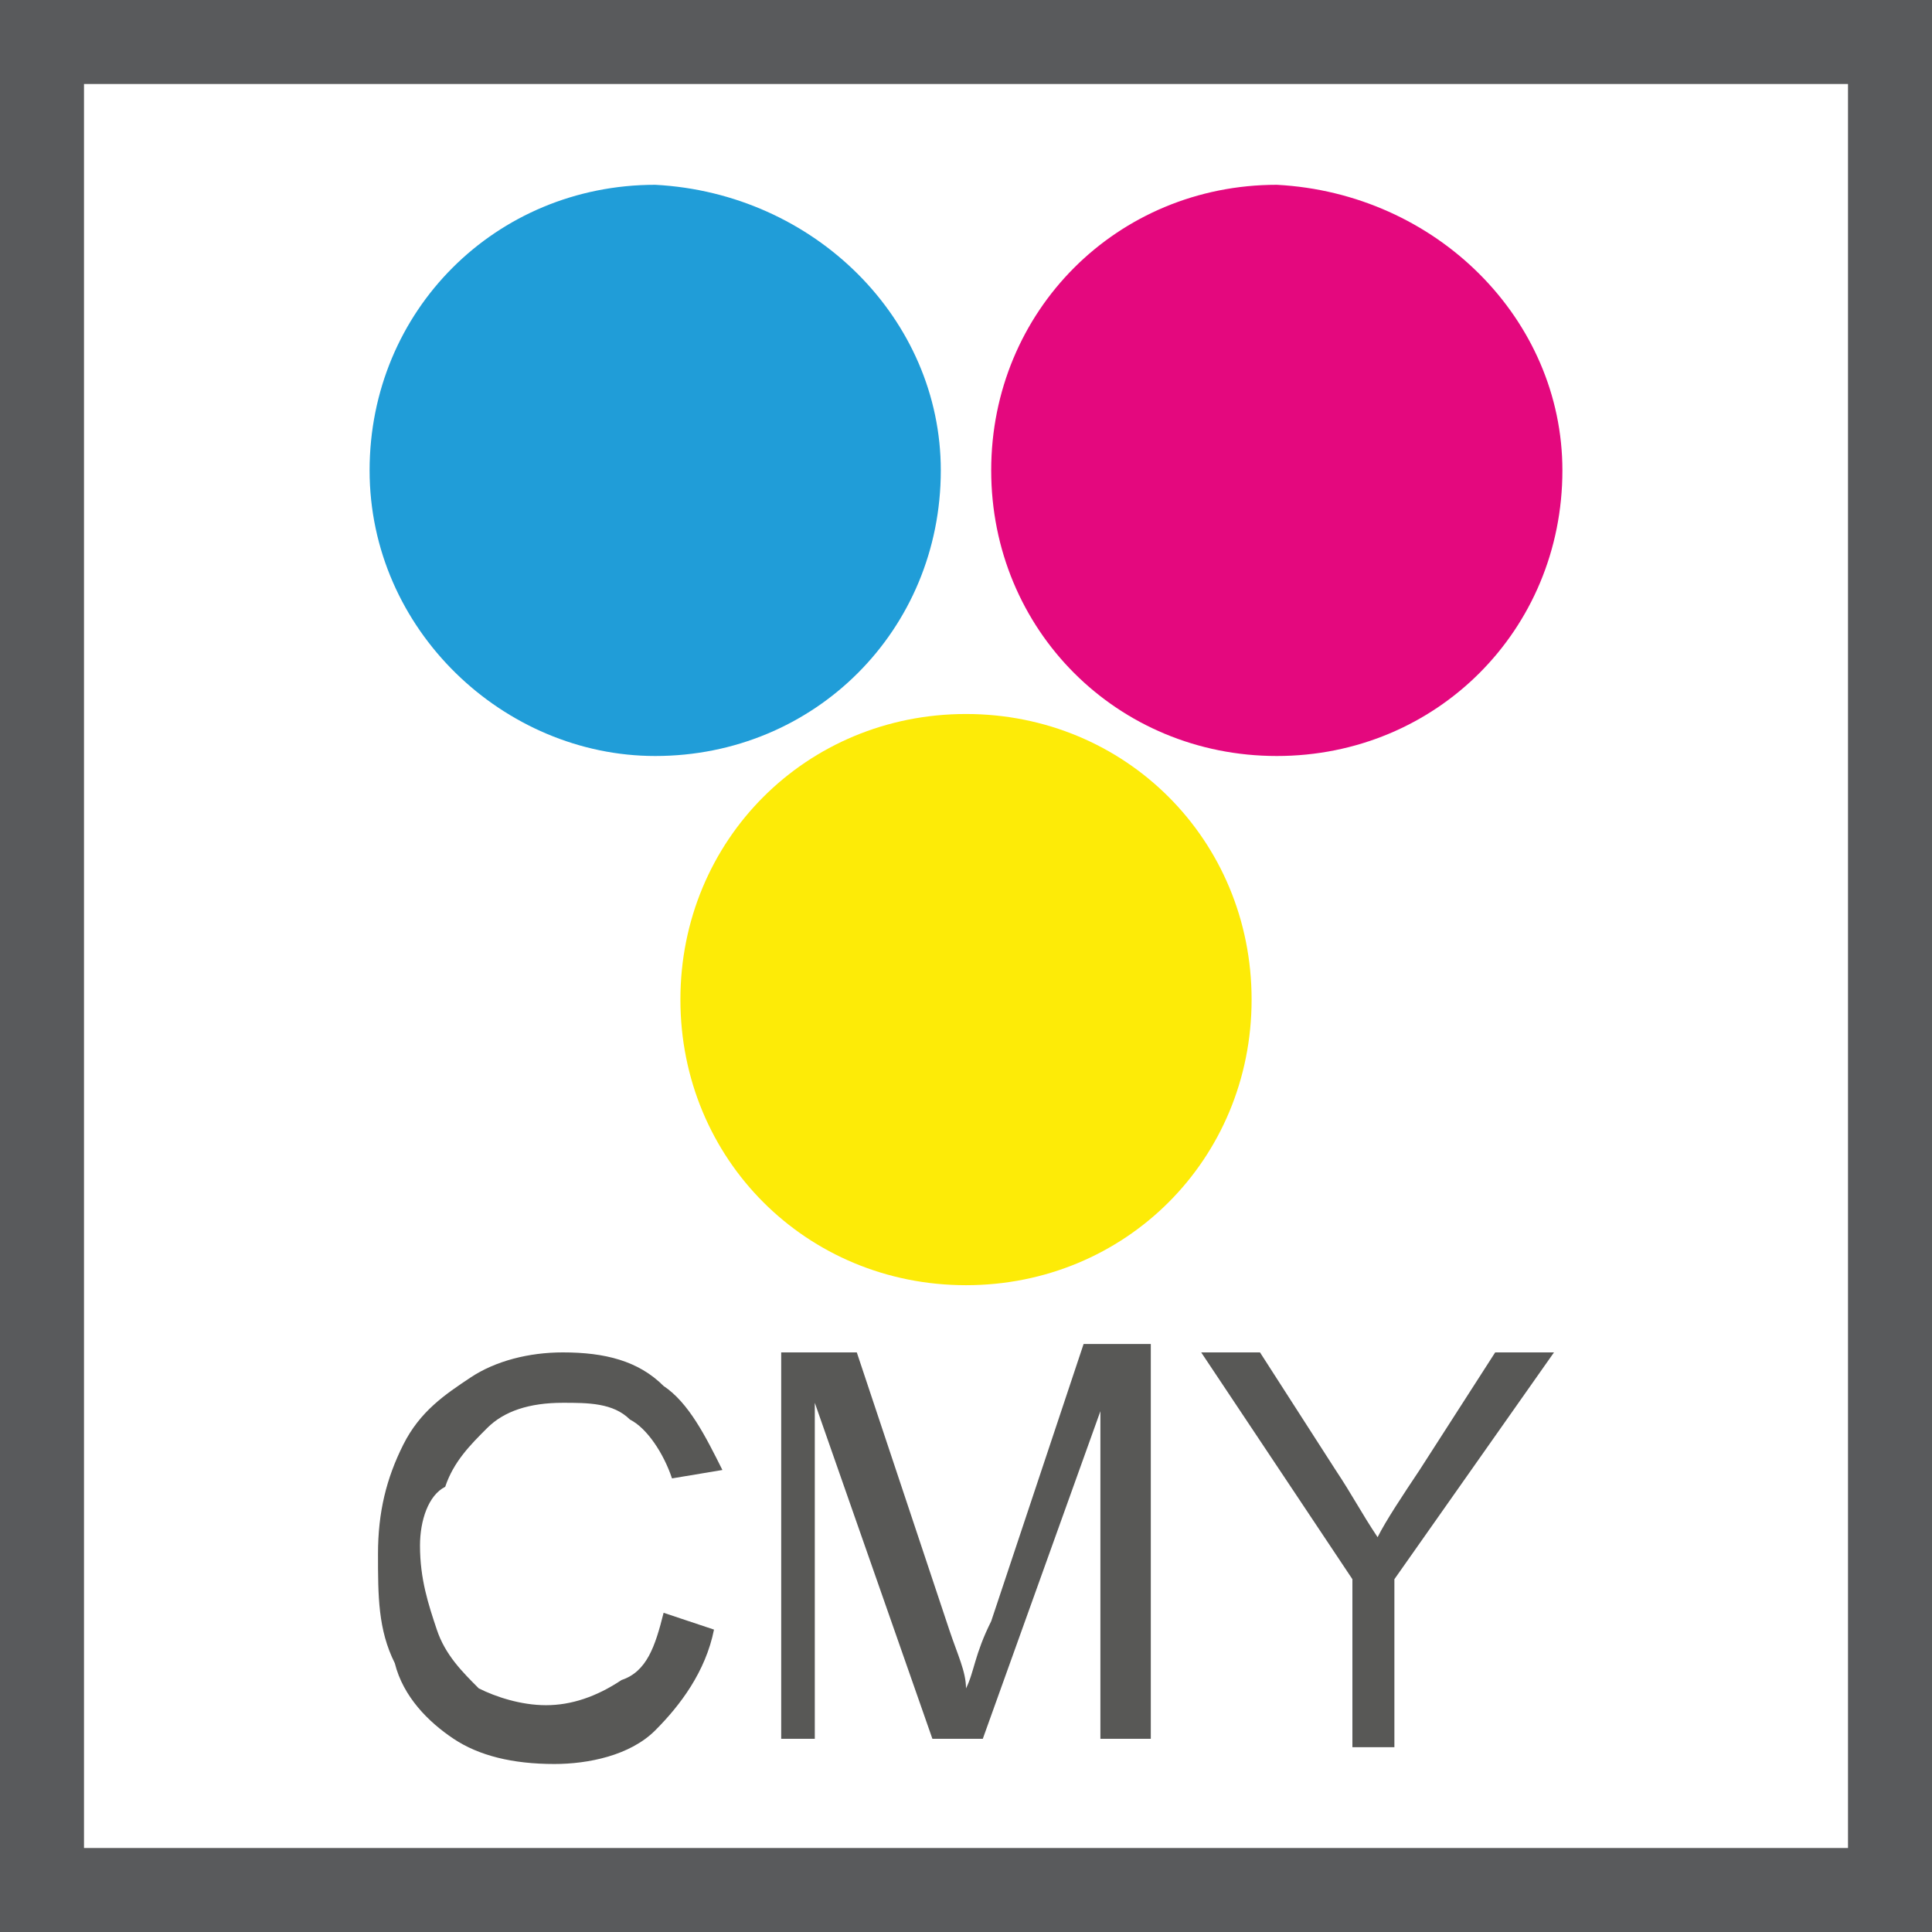
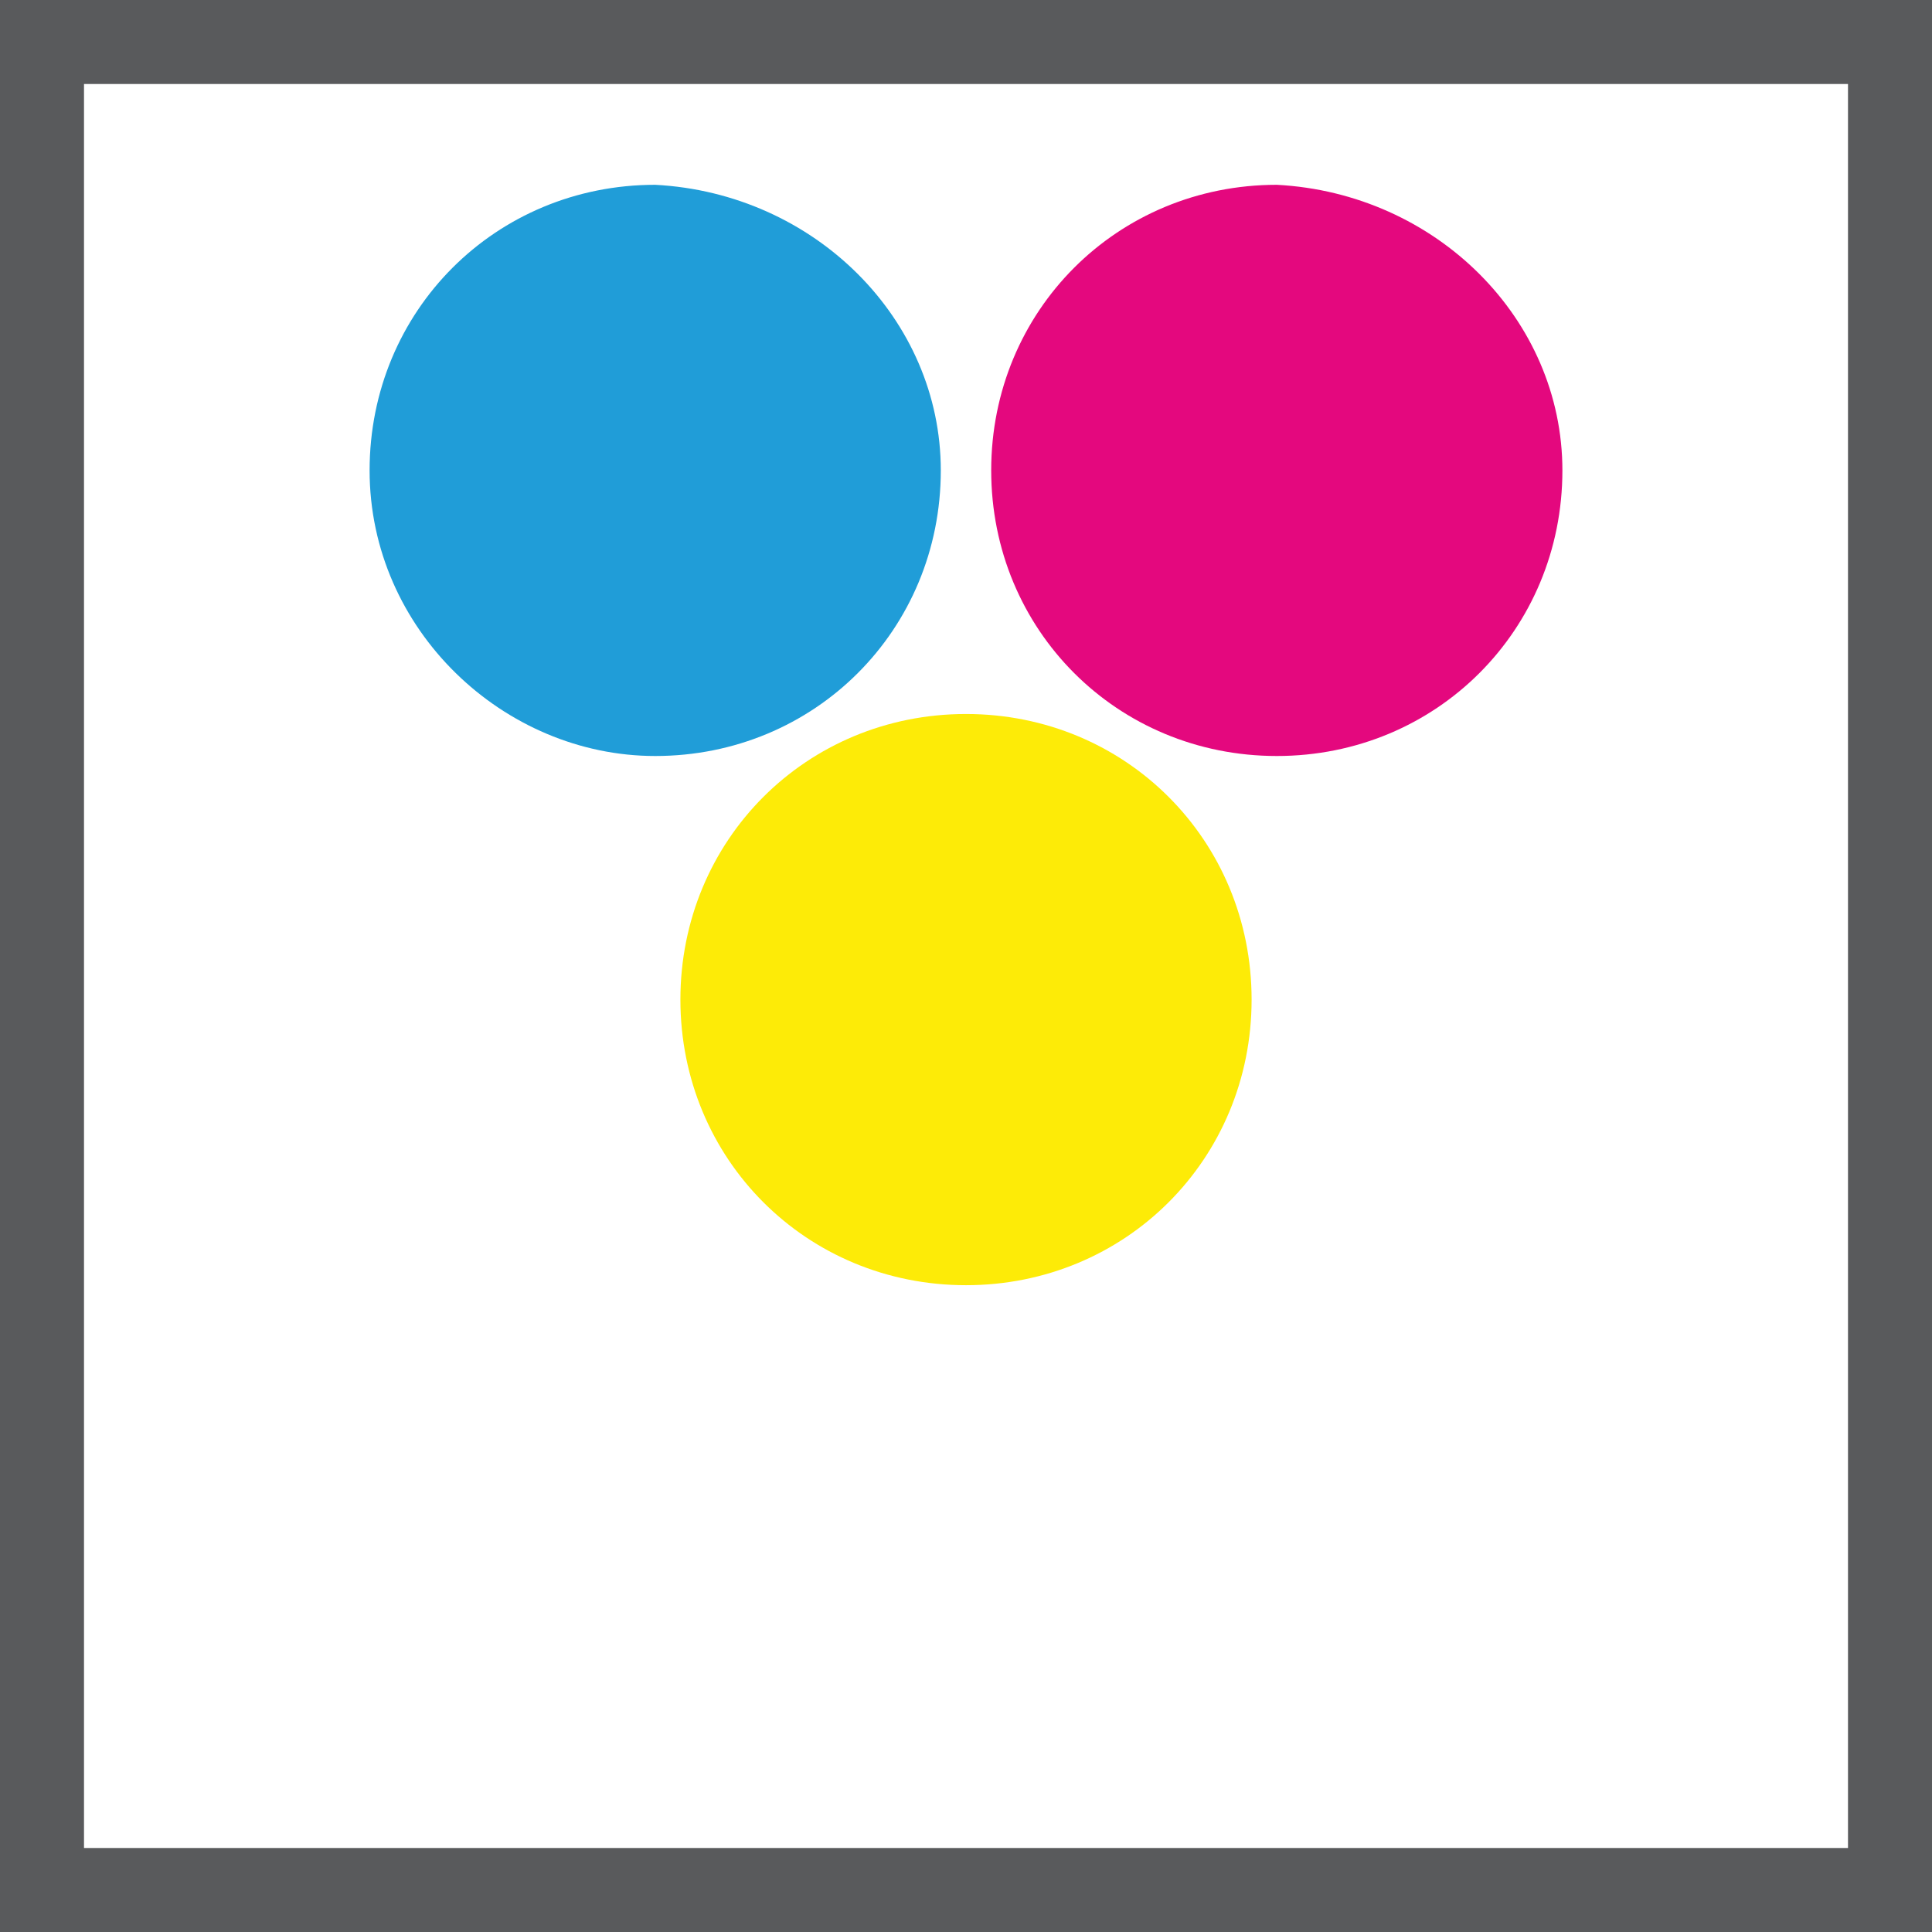
<svg xmlns="http://www.w3.org/2000/svg" version="1.1" id="Layer_1" x="0px" y="0px" viewBox="0 0 23 23" style="enable-background:new 0 0 23 23;" xml:space="preserve">
  <style type="text/css">
	.st0{fill:#595A5C;}
	.st1{fill:#209DD8;}
	.st2{fill:#E4087E;}
	.st3{fill:#FDEB07;}
	.st4{fill:#585856;}
</style>
  <g>
    <path class="st0" d="M1,1h21V22H1V1z M0,23h23V0H0V23z" />
    <path class="st1" d="M11.2,5.6C11.2,7.5,9.7,9,7.8,9C6,9,4.4,7.5,4.4,5.6c0-1.9,1.5-3.4,3.4-3.4C9.7,2.3,11.2,3.8,11.2,5.6" />
    <path class="st2" d="M18.6,5.6c0,1.9-1.5,3.4-3.4,3.4c-1.9,0-3.4-1.5-3.4-3.4c0-1.9,1.5-3.4,3.4-3.4C17.1,2.3,18.6,3.8,18.6,5.6" />
    <path class="st3" d="M14.9,11.9c0,1.9-1.5,3.4-3.4,3.4c-1.9,0-3.4-1.5-3.4-3.4c0-1.9,1.5-3.4,3.4-3.4C13.4,8.5,14.9,10,14.9,11.9" />
-     <path class="st4" d="M7.9,19.2l0.6,0.2c-0.1,0.5-0.4,0.9-0.7,1.2c-0.3,0.3-0.8,0.4-1.2,0.4c-0.5,0-0.9-0.1-1.2-0.3   c-0.3-0.2-0.6-0.5-0.7-0.9c-0.2-0.4-0.2-0.8-0.2-1.3c0-0.5,0.1-0.9,0.3-1.3c0.2-0.4,0.5-0.6,0.8-0.8c0.3-0.2,0.7-0.3,1.1-0.3   c0.5,0,0.9,0.1,1.2,0.4c0.3,0.2,0.5,0.6,0.7,1l-0.6,0.1c-0.1-0.3-0.3-0.6-0.5-0.7c-0.2-0.2-0.5-0.2-0.8-0.2c-0.4,0-0.7,0.1-0.9,0.3   c-0.2,0.2-0.4,0.4-0.5,0.7C5.1,17.8,5,18.1,5,18.4c0,0.4,0.1,0.7,0.2,1c0.1,0.3,0.3,0.5,0.5,0.7c0.2,0.1,0.5,0.2,0.8,0.2   c0.3,0,0.6-0.1,0.9-0.3C7.7,19.9,7.8,19.6,7.9,19.2 M9.3,20.8v-4.7h0.9l1.1,3.3c0.1,0.3,0.2,0.5,0.2,0.7c0.1-0.2,0.1-0.4,0.3-0.8   l1.1-3.3h0.8v4.7h-0.6v-3.9l-1.4,3.9h-0.6l-1.4-4v4H9.3z M16.1,20.8v-2l-1.8-2.7H15l0.9,1.4c0.2,0.3,0.3,0.5,0.5,0.8   c0.1-0.2,0.3-0.5,0.5-0.8l0.9-1.4h0.7l-1.9,2.7v2H16.1z" />
  </g>
</svg>